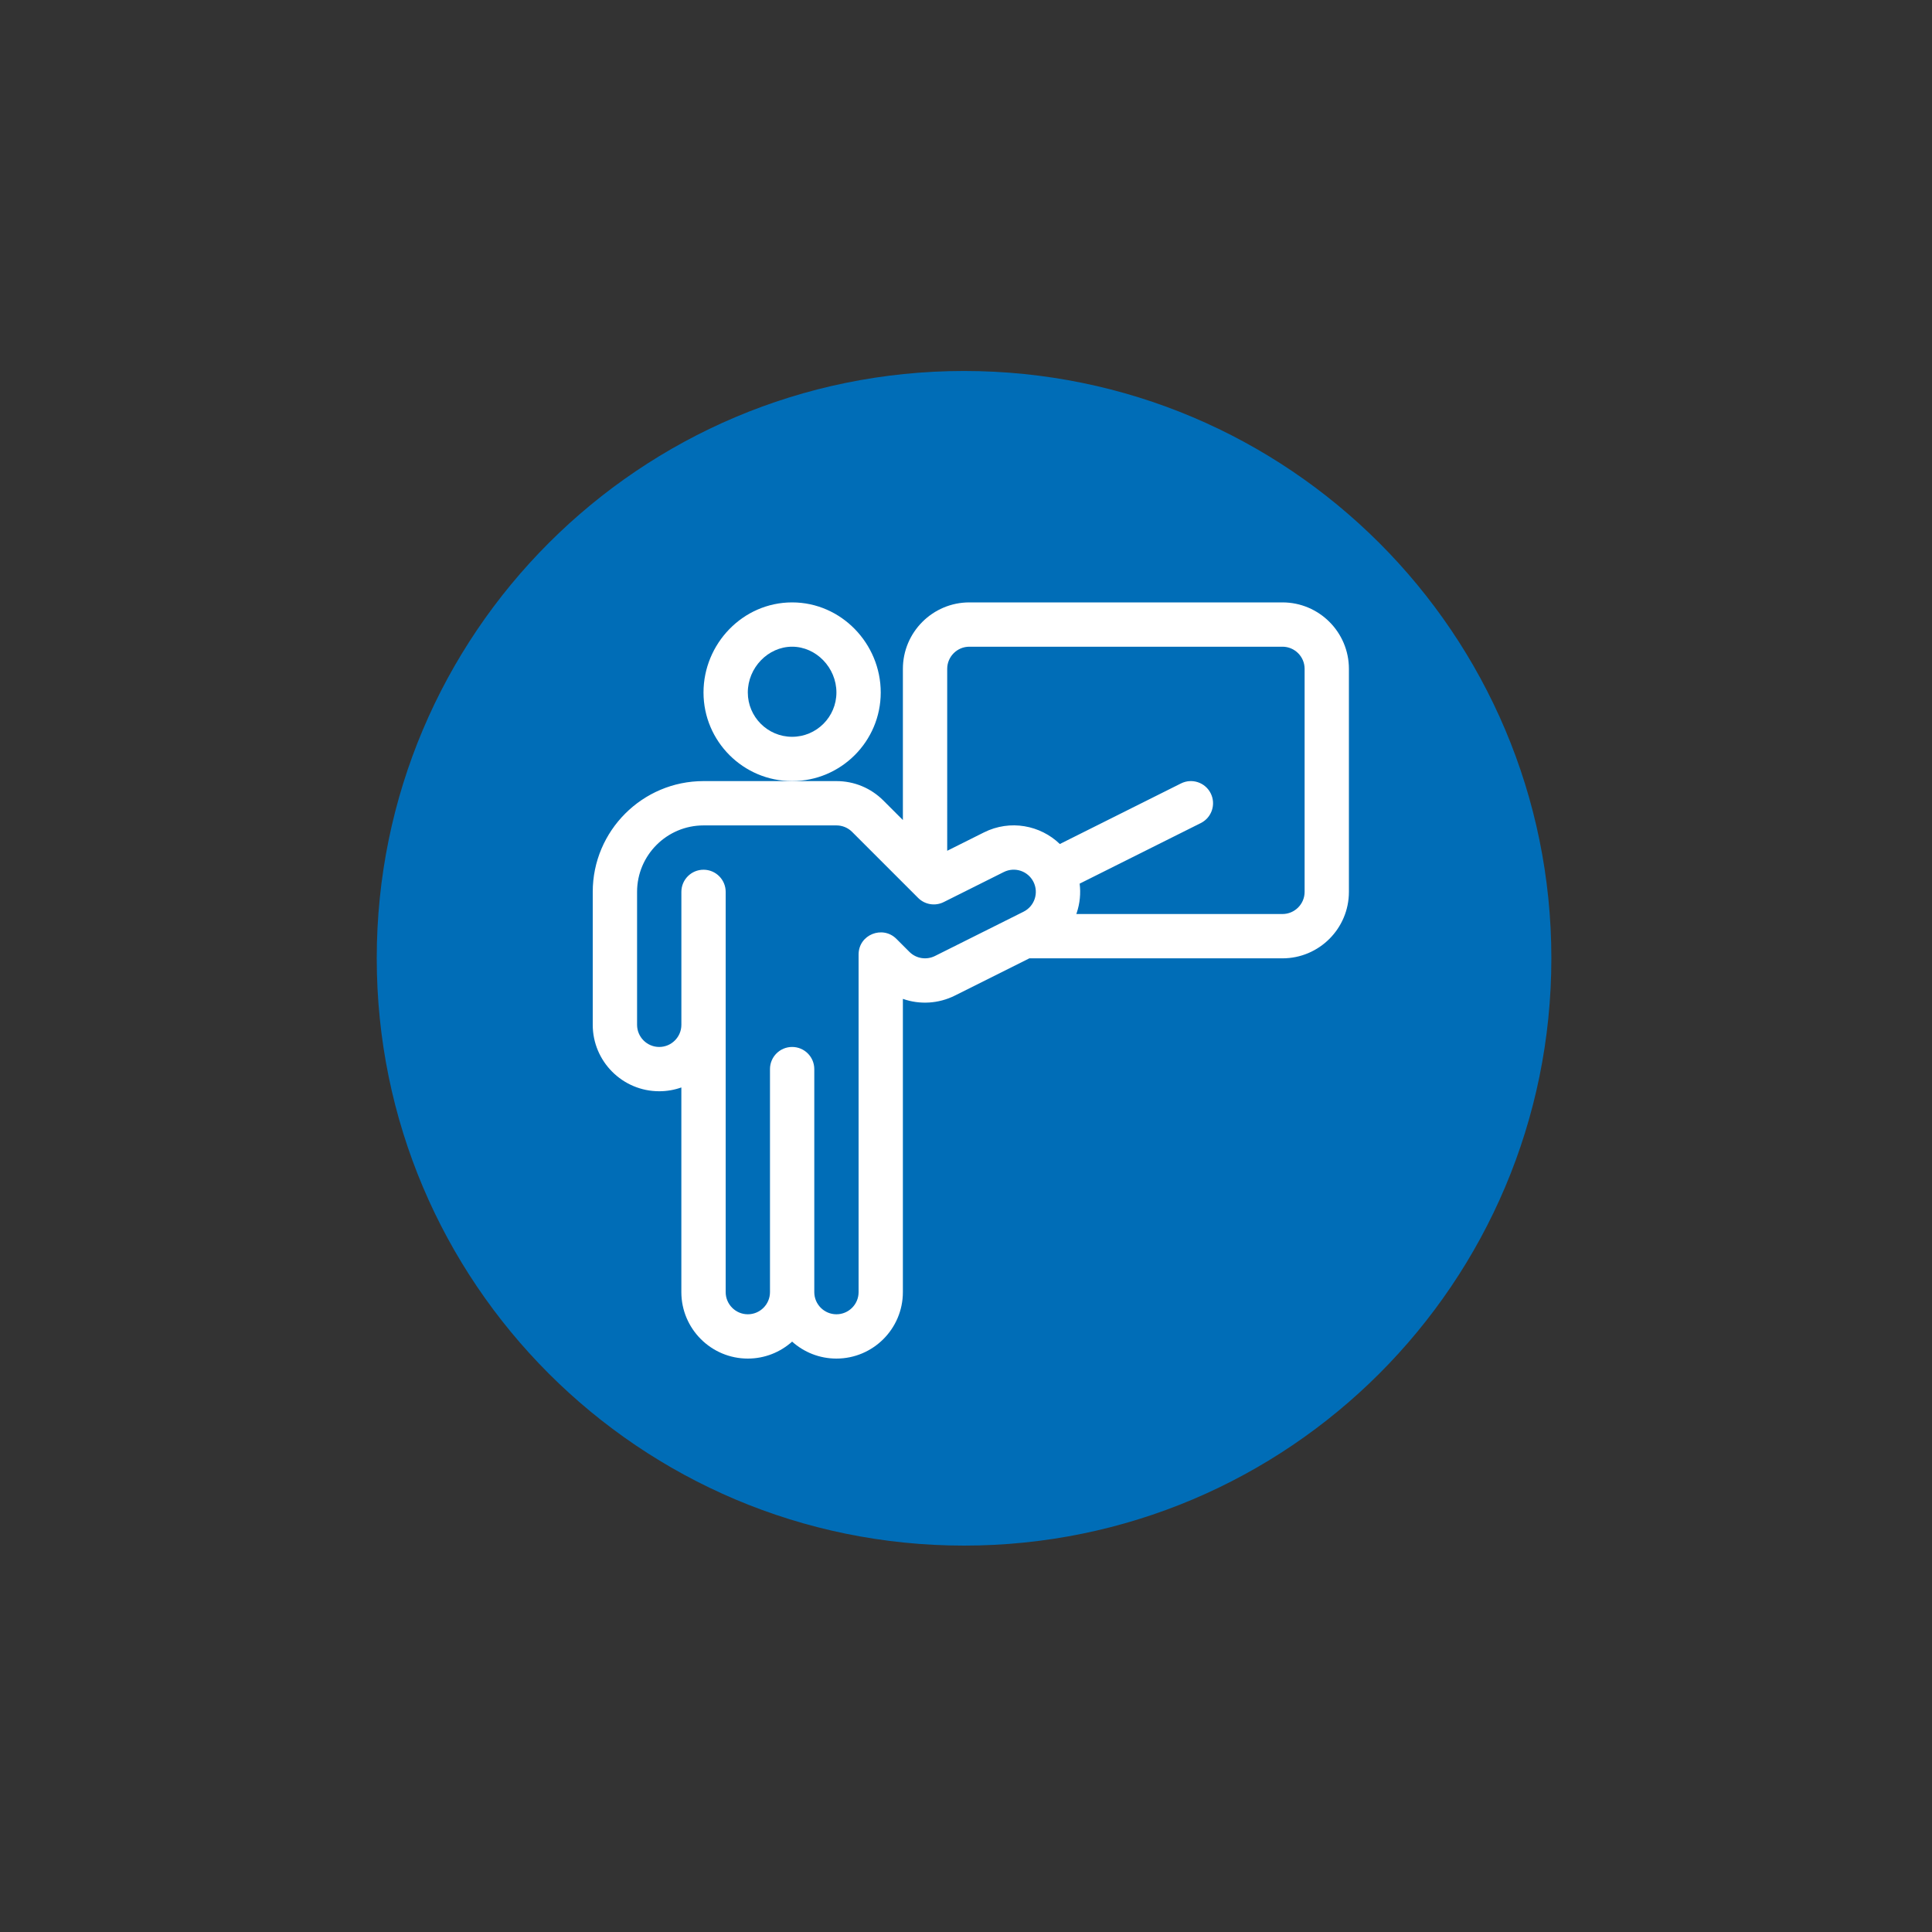
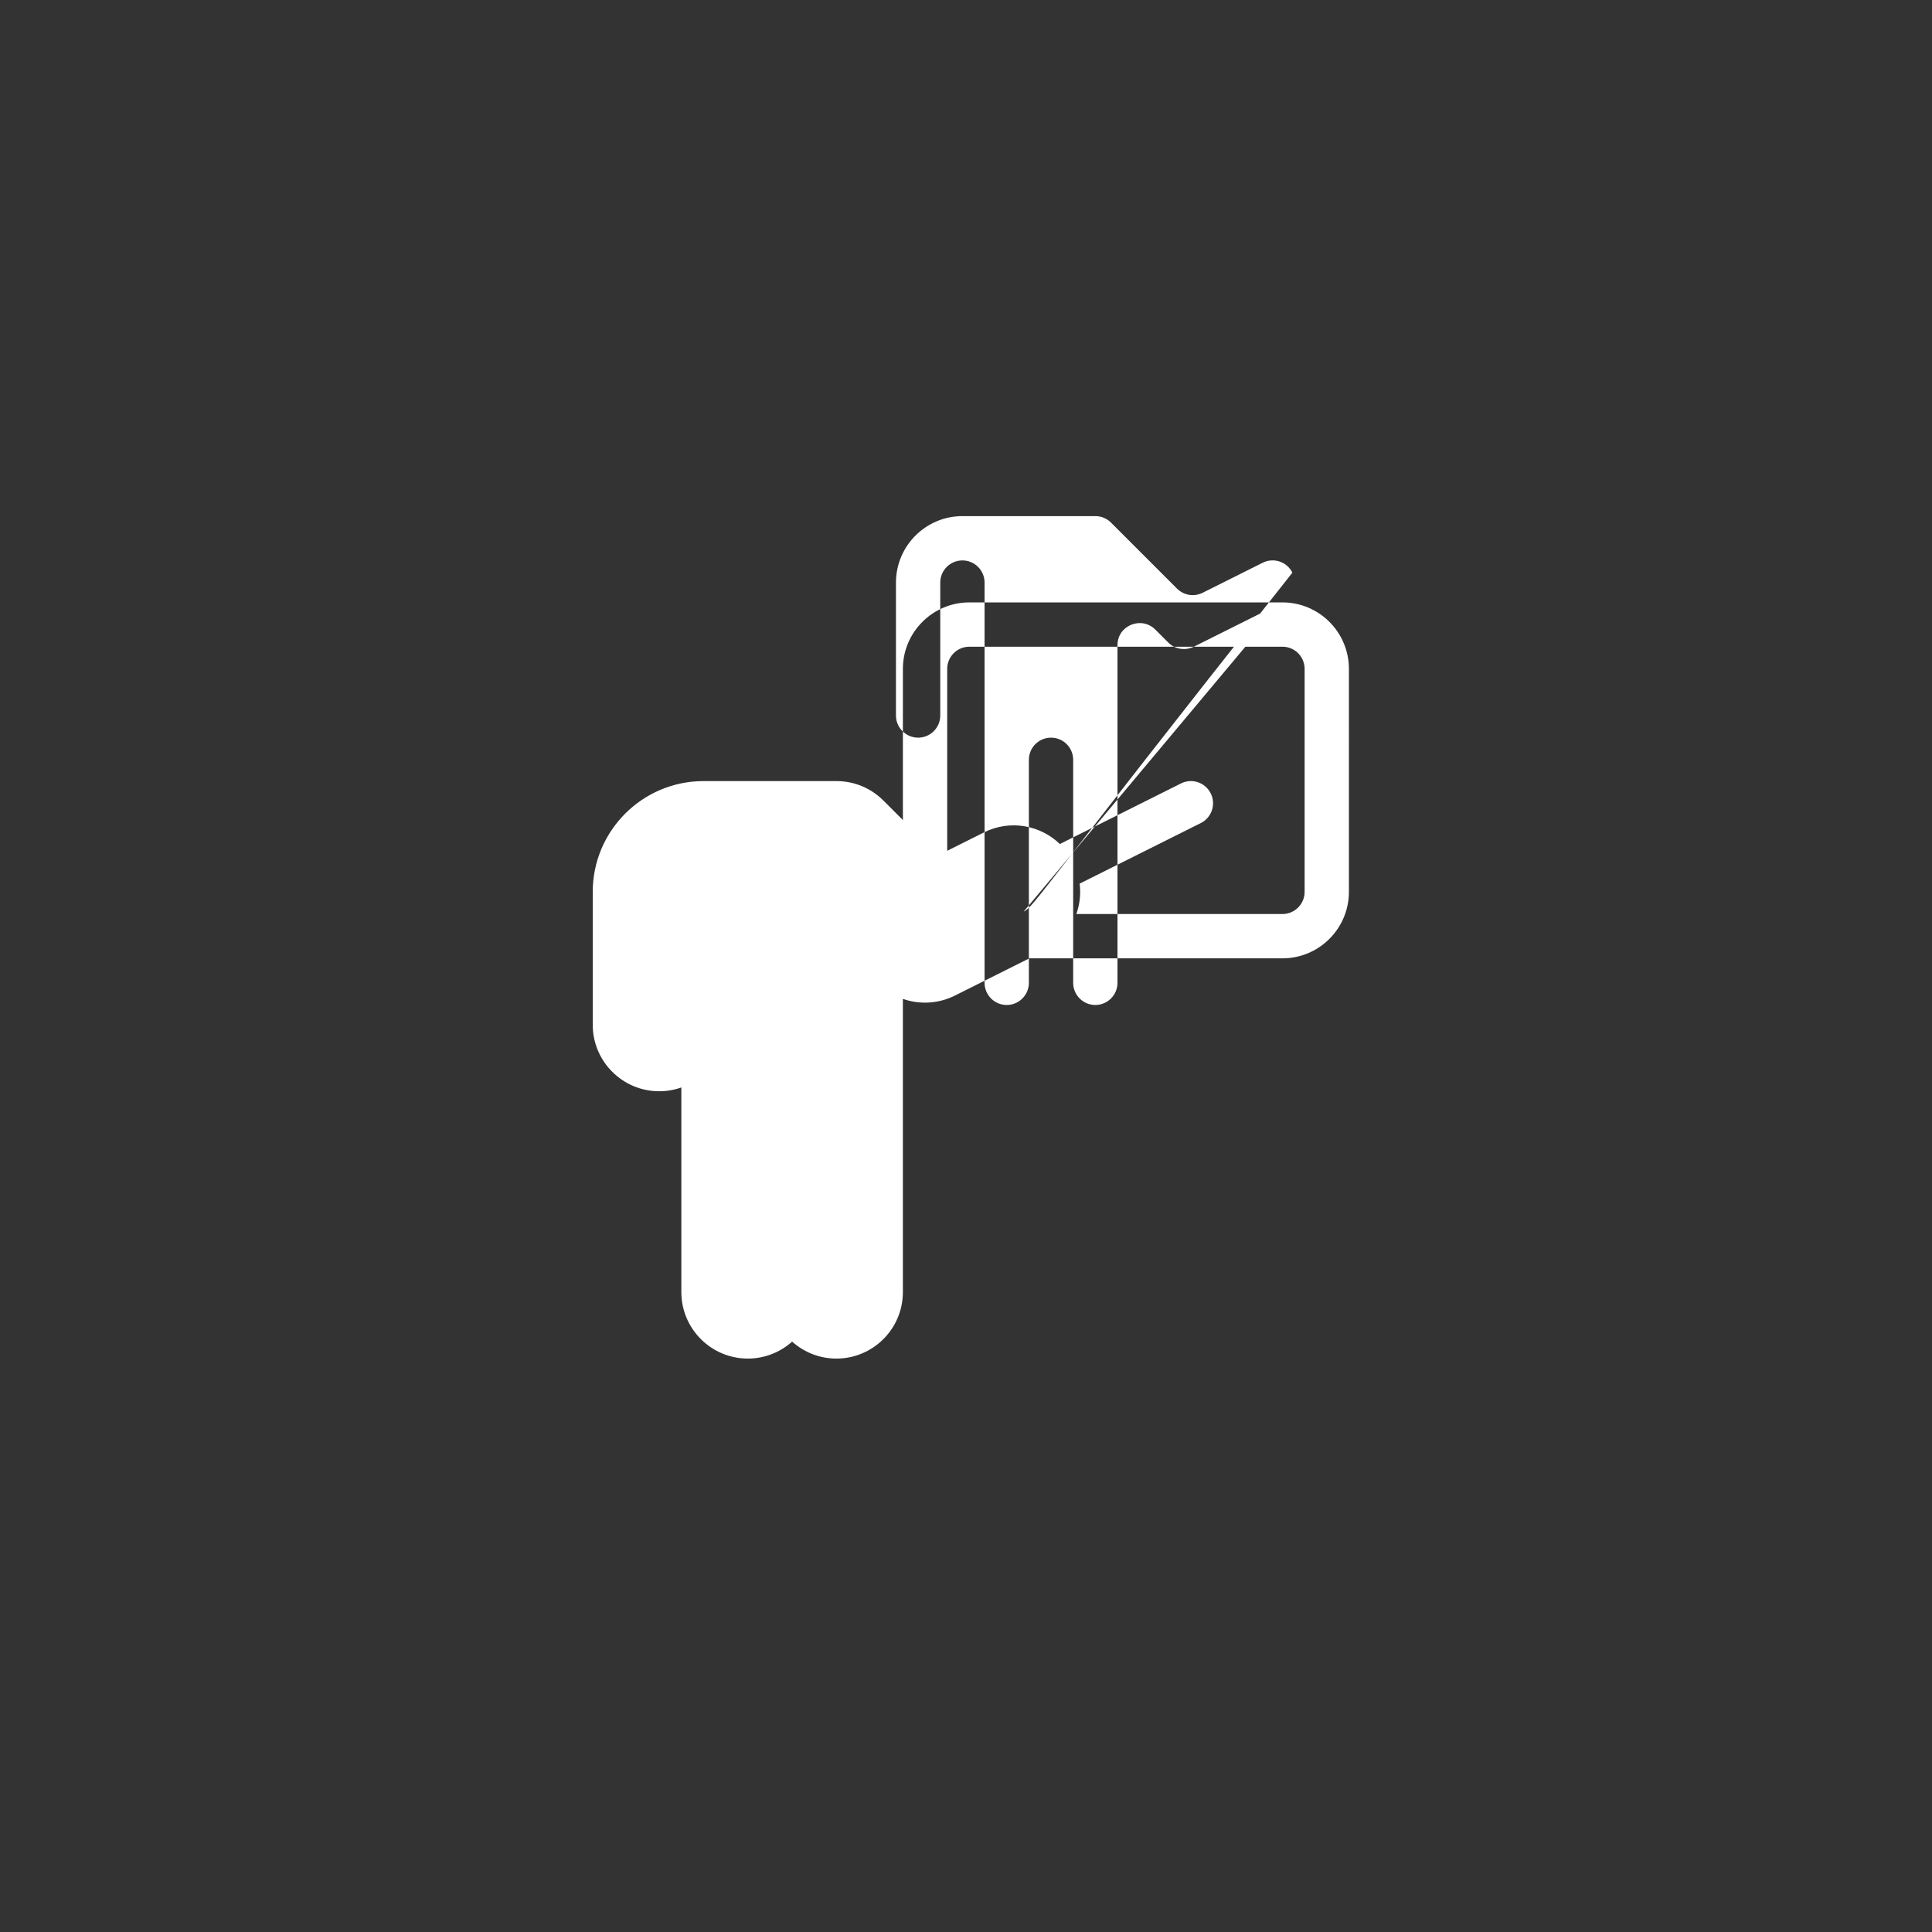
<svg xmlns="http://www.w3.org/2000/svg" version="1.1" id="Ebene_1" x="0px" y="0px" width="200px" height="200px" viewBox="0 0 200 200" enable-background="new 0 0 200 200" xml:space="preserve">
  <rect x="0" y="0" width="200" height="200" fill="#333333" stroke="none" />
-   <path fill="#006DB7" d="M39,99.202c0-33.578,27.22-60.798,60.798-60.798c33.578,0,60.798,27.22,60.798,60.798  S133.376,160,99.798,160C66.22,160,39,132.78,39,99.202" />
  <g>
    <g>
-       <path fill="#FFFFFF" d="M82,62.36c-5.1,0-9.173,4.282-9.173,9.326c0,5.058,4.115,9.173,9.173,9.173s9.173-4.115,9.173-9.173    C91.174,66.638,87.095,62.36,82,62.36z M82,76.273c-2.529,0-4.587-2.058-4.587-4.587c0-2.569,2.101-4.74,4.587-4.74    s4.586,2.17,4.586,4.74C86.587,74.215,84.529,76.273,82,76.273z" />
-     </g>
+       </g>
  </g>
  <g>
    <g>
-       <path fill="#FFFFFF" d="M132.76,62.36h-32.413c-3.793,0-6.88,3.086-6.88,6.88v15.651l-2.016-2.016    c-1.299-1.299-3.026-2.016-4.864-2.016H82c-0.972,0-8.201,0-9.173,0c-6.323,0-11.467,5.144-11.467,11.467    c0,1.304,0,11.877,0,13.76c0,3.794,3.087,6.88,6.88,6.88c0.804,0,1.576-0.139,2.293-0.393v21.186c0,3.794,3.086,6.881,6.88,6.881    c1.761,0,3.369-0.665,4.587-1.756c1.218,1.091,2.826,1.756,4.586,1.756c3.794,0,6.88-3.087,6.88-6.881v-30.356    c1.754,0.618,3.696,0.5,5.371-0.336l7.721-3.86h26.201c3.793,0,6.88-3.086,6.88-6.88V69.24    C139.64,65.446,136.553,62.36,132.76,62.36z M105.96,94.378l-9.171,4.585c-0.86,0.429-1.929,0.292-2.65-0.428l-1.343-1.344    c-1.418-1.418-3.909-0.453-3.915,1.615c0,0.002,0,0.004,0,0.007v34.947c0,1.265-1.028,2.294-2.293,2.294    c-1.265,0-2.293-1.029-2.293-2.294v-23.086c0-1.267-1.026-2.293-2.293-2.293c-1.267,0-2.293,1.026-2.293,2.293v23.086    c0,1.265-1.029,2.294-2.293,2.294s-2.293-1.029-2.293-2.294v-27.673c0-1.729,0-12.347,0-13.76c0-1.267-1.027-2.293-2.293-2.293    c-1.267,0-2.293,1.027-2.293,2.293c0,1.304,0,11.877,0,13.76c0,1.265-1.029,2.294-2.293,2.294c-1.265,0-2.293-1.029-2.293-2.294    c0-1.729,0-12.347,0-13.76c0-3.793,3.086-6.88,6.88-6.88c1.729,0,12.347,0,13.76,0c0.612,0,1.188,0.239,1.622,0.672l6.835,6.835    c0.698,0.698,1.765,0.871,2.647,0.429l6.218-3.109c1.139-0.569,2.51-0.109,3.076,1.026    C107.552,92.435,107.094,93.811,105.96,94.378z M135.053,92.326c0,1.265-1.028,2.293-2.293,2.293h-21.341    c0.015-0.04,0.029-0.078,0.043-0.118c0.33-0.991,0.429-2.021,0.303-3.027l12.542-6.271c1.133-0.566,1.592-1.944,1.025-3.077    c-0.566-1.133-1.944-1.592-3.077-1.025l-12.541,6.271c-2.01-1.944-5.139-2.561-7.857-1.201l-3.803,1.902V69.24    c0-1.265,1.029-2.293,2.293-2.293h32.413c1.265,0,2.293,1.029,2.293,2.293V92.326z" />
+       <path fill="#FFFFFF" d="M132.76,62.36h-32.413c-3.793,0-6.88,3.086-6.88,6.88v15.651l-2.016-2.016    c-1.299-1.299-3.026-2.016-4.864-2.016H82c-0.972,0-8.201,0-9.173,0c-6.323,0-11.467,5.144-11.467,11.467    c0,1.304,0,11.877,0,13.76c0,3.794,3.087,6.88,6.88,6.88c0.804,0,1.576-0.139,2.293-0.393v21.186c0,3.794,3.086,6.881,6.88,6.881    c1.761,0,3.369-0.665,4.587-1.756c1.218,1.091,2.826,1.756,4.586,1.756c3.794,0,6.88-3.087,6.88-6.881v-30.356    c1.754,0.618,3.696,0.5,5.371-0.336l7.721-3.86h26.201c3.793,0,6.88-3.086,6.88-6.88V69.24    C139.64,65.446,136.553,62.36,132.76,62.36z l-9.171,4.585c-0.86,0.429-1.929,0.292-2.65-0.428l-1.343-1.344    c-1.418-1.418-3.909-0.453-3.915,1.615c0,0.002,0,0.004,0,0.007v34.947c0,1.265-1.028,2.294-2.293,2.294    c-1.265,0-2.293-1.029-2.293-2.294v-23.086c0-1.267-1.026-2.293-2.293-2.293c-1.267,0-2.293,1.026-2.293,2.293v23.086    c0,1.265-1.029,2.294-2.293,2.294s-2.293-1.029-2.293-2.294v-27.673c0-1.729,0-12.347,0-13.76c0-1.267-1.027-2.293-2.293-2.293    c-1.267,0-2.293,1.027-2.293,2.293c0,1.304,0,11.877,0,13.76c0,1.265-1.029,2.294-2.293,2.294c-1.265,0-2.293-1.029-2.293-2.294    c0-1.729,0-12.347,0-13.76c0-3.793,3.086-6.88,6.88-6.88c1.729,0,12.347,0,13.76,0c0.612,0,1.188,0.239,1.622,0.672l6.835,6.835    c0.698,0.698,1.765,0.871,2.647,0.429l6.218-3.109c1.139-0.569,2.51-0.109,3.076,1.026    C107.552,92.435,107.094,93.811,105.96,94.378z M135.053,92.326c0,1.265-1.028,2.293-2.293,2.293h-21.341    c0.015-0.04,0.029-0.078,0.043-0.118c0.33-0.991,0.429-2.021,0.303-3.027l12.542-6.271c1.133-0.566,1.592-1.944,1.025-3.077    c-0.566-1.133-1.944-1.592-3.077-1.025l-12.541,6.271c-2.01-1.944-5.139-2.561-7.857-1.201l-3.803,1.902V69.24    c0-1.265,1.029-2.293,2.293-2.293h32.413c1.265,0,2.293,1.029,2.293,2.293V92.326z" />
    </g>
  </g>
</svg>